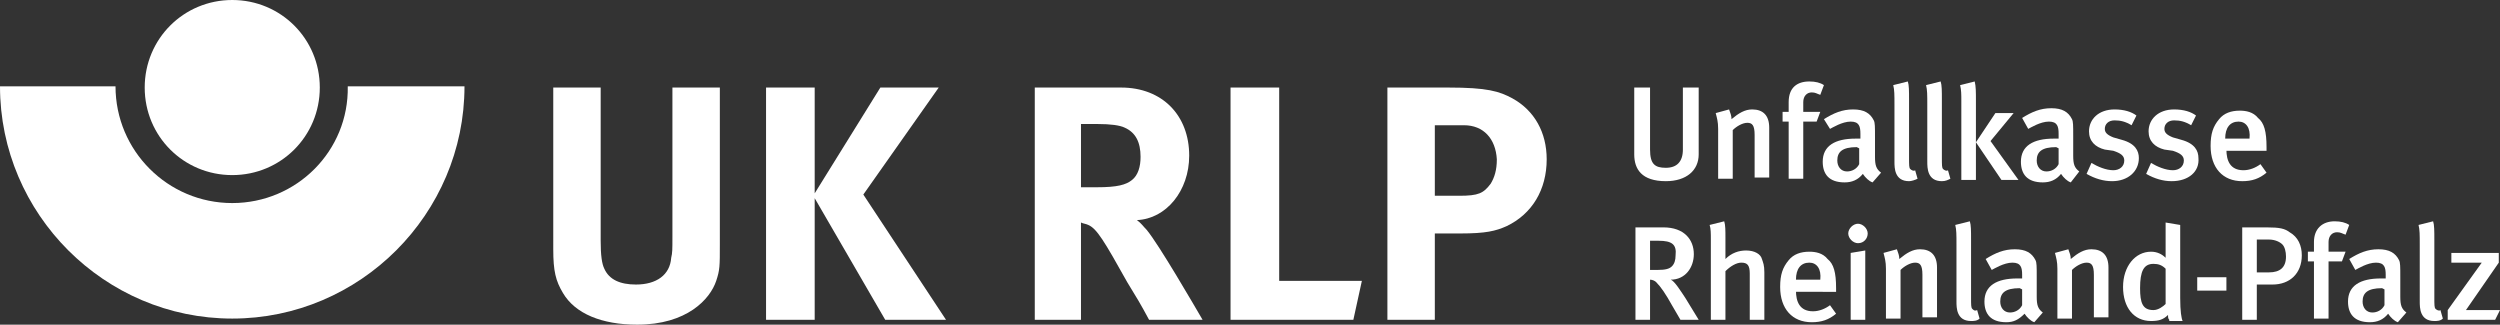
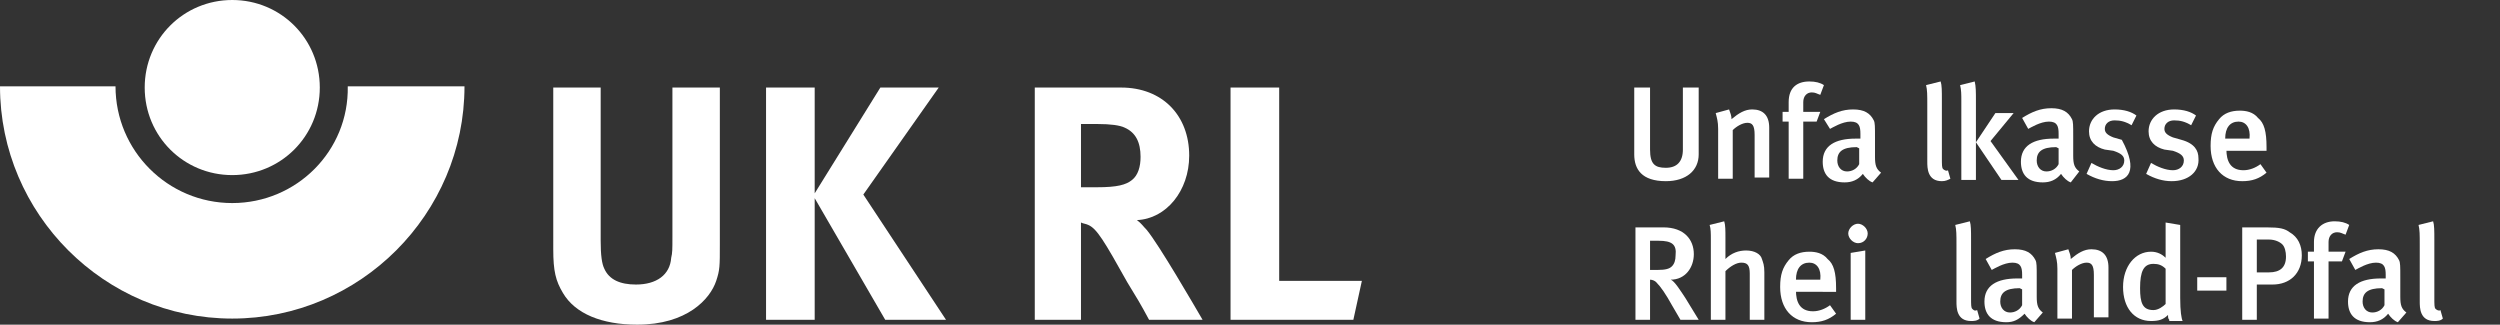
<svg xmlns="http://www.w3.org/2000/svg" viewBox="0 0 205.6 26.7">
  <rect x="0" y="0" width="205.6" height="26.7" fill="#333333" stroke="none" />
  <style>.a{fill:#FFF;}</style>
  <path d="M19.1 16.7c-5.3 0-9.6-4.3-9.6-9.6H0c0 10.5 8.6 19.1 19.1 19.1 10.5 0 19.1-8.6 19.1-19.1h-9.6C28.7 12.4 24.4 16.7 19.1 16.7" class="a" />
  <path d="M26.3 7.2c0 4-3.2 7.2-7.2 7.2 -4 0-7.2-3.2-7.2-7.2 0-4 3.2-7.2 7.2-7.2C23.1 0 26.3 3.2 26.3 7.2" class="a" />
  <path d="M58.9 23.1c-0.5 1.5-2.4 3.6-6.5 3.6 -2.9 0-5.1-0.9-6.1-2.6 -0.6-1-0.8-1.8-0.8-3.6V7.2h3.9v12.6c0 1.2 0.1 1.9 0.3 2.3 0.4 0.9 1.3 1.3 2.6 1.3 1.7 0 2.8-0.8 2.9-2.2 0.1-0.4 0.1-0.7 0.1-1.7V7.2h3.9v12.9C59.2 21.9 59.2 22.2 58.9 23.1" class="a" />
  <polygon points="72.8 26.3 67 16.3 67 26.3 63 26.3 63 7.2 67 7.2 67 15.9 72.4 7.2 77.2 7.2 71 16 77.8 26.3 " class="a" />
  <path d="M94.5 26.3c-0.7-1.3-1-1.8-1.8-3.1 -1.9-3.4-2.5-4.4-3.2-4.7 -0.2-0.1-0.4-0.1-0.6-0.2v8h-3.8V7.2h7.1c3.4 0 5.6 2.3 5.6 5.6 0 2.9-1.9 5.2-4.3 5.3 0.4 0.3 0.5 0.5 0.8 0.8 1 1.2 3.9 6.2 4.6 7.4H94.5zM92.5 10.5c-0.4-0.2-1.2-0.3-2.2-0.3h-1.4v5.2h1.3c1.7 0 2.4-0.2 2.9-0.6 0.5-0.4 0.7-1.1 0.7-1.9C93.8 11.7 93.4 10.9 92.5 10.5" class="a" />
  <polygon points="111.3 26.3 101.2 26.3 101.2 7.2 105.2 7.2 105.2 23.1 112 23.1 " class="a" />
-   <path d="M123.9 18.6c-0.9 0.4-1.7 0.6-3.8 0.6H118v7.1h-3.9V7.2h5c3.2 0 4.2 0.3 5.3 0.9 1.8 1 2.8 2.8 2.8 5C127.2 15.6 126 17.6 123.9 18.6M120.4 10.3H118v5.8h2c1.6 0 2-0.2 2.6-1 0.3-0.5 0.5-1.1 0.5-2C123 11.4 122 10.3 120.4 10.3" class="a" />
  <path d="M137 14.9c-2 0-2.6-1-2.6-2.2V7.2h1.3v5.1c0 1.2 0.4 1.5 1.3 1.5 0.9 0 1.4-0.5 1.4-1.5V7.2h1.3v5.5C139.7 14 138.7 14.9 137 14.9" class="a" />
  <path d="M144.3 14.8v-3.7c0-0.8-0.2-1-0.6-1 -0.4 0-0.9 0.3-1.2 0.6v4h-1.2v-4.1c0-0.6-0.1-0.9-0.2-1.3l1.1-0.3c0.1 0.3 0.2 0.5 0.2 0.8 0.6-0.5 1.1-0.8 1.7-0.8 0.9 0 1.4 0.5 1.4 1.5v4.1H144.3z" class="a" />
  <path d="M149.7 7.8c-0.3-0.1-0.4-0.2-0.7-0.2 -0.4 0-0.7 0.3-0.7 0.8v0.8h1.4l-0.3 0.8h-1.1v4.7h-1.2V10h-0.5V9.2h0.5c0-0.1 0-0.4 0-0.8 0-1.2 0.7-1.7 1.7-1.7 0.5 0 0.9 0.1 1.2 0.3L149.7 7.8z" class="a" />
  <path d="M154 15c-0.3-0.1-0.6-0.4-0.8-0.7 -0.4 0.5-0.9 0.7-1.5 0.7 -1.3 0-1.8-0.7-1.8-1.7 0-1.3 1-1.9 2.7-1.9h0.4V11c0-0.6-0.1-1-0.8-1 -0.7 0-1.5 0.5-1.7 0.6L150 9.8c0.8-0.5 1.5-0.8 2.4-0.8 0.9 0 1.4 0.3 1.7 0.9 0.1 0.2 0.1 0.5 0.1 1.4l0 1.6c0 0.7 0.1 1 0.5 1.3L154 15zM152.7 12.1c-1.2 0-1.6 0.4-1.6 1.1 0 0.5 0.3 0.9 0.8 0.9 0.4 0 0.8-0.2 1-0.6l0-1.3L152.7 12.1z" class="a" />
-   <path d="M157 14.9c-1.2 0-1.2-1.1-1.2-1.6V8.6c0-0.8 0-1.2-0.1-1.6l1.2-0.3C157 7 157 7.5 157 8.2v4.7c0 0.7 0 0.9 0.1 1 0.1 0.1 0.3 0.2 0.4 0.1l0.2 0.7C157.5 14.8 157.2 14.9 157 14.9" class="a" />
  <path d="M159.7 14.9c-1.2 0-1.2-1.1-1.2-1.6V8.6c0-0.8 0-1.2-0.1-1.6l1.2-0.3c0.1 0.3 0.1 0.8 0.1 1.5v4.7c0 0.7 0 0.9 0.1 1 0.1 0.1 0.3 0.2 0.4 0.1l0.2 0.7C160.2 14.8 160 14.9 159.7 14.9" class="a" />
  <path d="M161.3 14.8V8.3c0-0.5 0-0.9-0.1-1.3l1.2-0.3c0.1 0.4 0.1 0.9 0.1 1.5v6.6H161.3zM164.6 14.8l-2.1-3.1 1.6-2.4h1.5l-1.9 2.3 2.3 3.2H164.6z" class="a" />
  <path d="M170.3 15c-0.3-0.1-0.6-0.4-0.8-0.7 -0.4 0.5-0.9 0.7-1.5 0.7 -1.3 0-1.8-0.7-1.8-1.7 0-1.3 1-1.9 2.7-1.9h0.4V11c0-0.6-0.1-1-0.8-1 -0.7 0-1.5 0.5-1.7 0.6l-0.5-0.9c0.8-0.5 1.5-0.8 2.4-0.8 0.9 0 1.4 0.3 1.7 0.9 0.1 0.2 0.1 0.5 0.1 1.4l0 1.6c0 0.7 0.1 1 0.5 1.3L170.3 15zM169.1 12.1c-1.2 0-1.6 0.4-1.6 1.1 0 0.5 0.3 0.9 0.8 0.9 0.4 0 0.8-0.2 1-0.6l0-1.3L169.1 12.1z" class="a" />
-   <path d="M173.7 14.9c-0.7 0-1.4-0.2-2.1-0.6l0.4-0.9c0.5 0.3 1.2 0.6 1.8 0.6 0.5 0 0.9-0.3 0.9-0.8 0-0.4-0.3-0.6-0.9-0.8l-0.7-0.1c-0.8-0.2-1.3-0.7-1.3-1.5 0-1 0.8-1.8 2.1-1.8 0.8 0 1.4 0.2 1.8 0.5l-0.4 0.8c-0.5-0.3-0.9-0.4-1.4-0.4 -0.5 0-0.8 0.3-0.8 0.7 0 0.3 0.2 0.5 0.7 0.7l0.7 0.2c1.1 0.3 1.4 0.9 1.4 1.5C175.9 14.1 175 14.9 173.7 14.9" class="a" />
+   <path d="M173.7 14.9c-0.7 0-1.4-0.2-2.1-0.6l0.4-0.9c0.5 0.3 1.2 0.6 1.8 0.6 0.5 0 0.9-0.3 0.9-0.8 0-0.4-0.3-0.6-0.9-0.8l-0.7-0.1c-0.8-0.2-1.3-0.7-1.3-1.5 0-1 0.8-1.8 2.1-1.8 0.8 0 1.4 0.2 1.8 0.5l-0.4 0.8c-0.5-0.3-0.9-0.4-1.4-0.4 -0.5 0-0.8 0.3-0.8 0.7 0 0.3 0.2 0.5 0.7 0.7l0.7 0.2C175.9 14.1 175 14.9 173.7 14.9" class="a" />
  <path d="M178.6 14.9c-0.7 0-1.4-0.2-2.1-0.6l0.4-0.9c0.5 0.3 1.2 0.6 1.8 0.6 0.5 0 0.9-0.3 0.9-0.8 0-0.4-0.3-0.6-0.9-0.8l-0.7-0.1c-0.8-0.2-1.3-0.7-1.3-1.5 0-1 0.8-1.8 2.1-1.8 0.8 0 1.4 0.2 1.8 0.5l-0.4 0.8c-0.5-0.3-0.9-0.4-1.4-0.4 -0.5 0-0.8 0.3-0.8 0.7 0 0.3 0.2 0.5 0.7 0.7l0.7 0.2c1.1 0.3 1.4 0.9 1.4 1.5C180.9 14.1 180 14.9 178.6 14.9" class="a" />
  <path d="M183.1 12.3L183.1 12.3c0 0.9 0.3 1.7 1.4 1.7 0.5 0 1-0.2 1.4-0.5l0.5 0.7c-0.6 0.5-1.2 0.7-2 0.7 -1.6 0-2.6-1.1-2.6-2.9 0-1 0.2-1.6 0.7-2.2 0.4-0.5 1-0.7 1.7-0.7 0.5 0 1.1 0.1 1.5 0.6 0.5 0.4 0.7 1.1 0.7 2.4v0.3H183.1zM184.1 10c-0.7 0-1.1 0.5-1.1 1.4h2C185.1 10.5 184.7 10 184.1 10" class="a" />
  <path d="M138.2 26.3l-0.7-1.2c-0.5-0.9-0.9-1.5-1.3-1.9 -0.1-0.1-0.3-0.2-0.5-0.2v3.3h-1.2v-7.6h2.3c1.7 0 2.5 1 2.5 2.2 0 1.1-0.7 2.1-1.9 2.1 0.3 0.1 0.8 0.9 1.2 1.5l1.1 1.8H138.2zM136.4 19.8h-0.7v2.4h0.6c0.7 0 1-0.1 1.2-0.3 0.2-0.2 0.3-0.5 0.3-0.9C137.9 20.1 137.5 19.8 136.4 19.8" class="a" />
  <path d="M143.9 26.3v-3.8c0-0.7-0.2-0.9-0.7-0.9 -0.4 0-0.9 0.3-1.3 0.7v4h-1.2v-6.6c0-0.5 0-0.9-0.1-1.2l1.2-0.3c0.1 0.3 0.1 0.8 0.1 1.3v1.2c0 0.3 0 0.6 0 0.6 0.5-0.5 1.1-0.7 1.7-0.7 0.7 0 1.2 0.3 1.3 0.7 0.1 0.3 0.2 0.5 0.2 1.1v3.9H143.9z" class="a" />
  <path d="M147.7 23.9L147.7 23.9c0 0.9 0.3 1.7 1.4 1.7 0.5 0 1-0.2 1.4-0.5l0.5 0.7c-0.6 0.5-1.2 0.7-2 0.7 -1.6 0-2.6-1.1-2.6-2.9 0-1 0.2-1.6 0.7-2.2 0.4-0.5 1-0.7 1.7-0.7 0.5 0 1.1 0.1 1.5 0.6 0.5 0.4 0.7 1.1 0.7 2.4v0.3H147.7zM148.8 21.6c-0.7 0-1.1 0.5-1.1 1.4h2C149.8 22.1 149.4 21.6 148.8 21.6" class="a" />
  <path d="M152.8 20c-0.4 0-0.8-0.4-0.8-0.8 0-0.4 0.4-0.8 0.8-0.8 0.4 0 0.8 0.4 0.8 0.8C153.6 19.6 153.3 20 152.8 20M152.2 26.3v-5.5l1.2-0.2v5.7H152.2z" class="a" />
-   <path d="M158.1 26.3v-3.7c0-0.8-0.2-1-0.6-1 -0.4 0-0.9 0.3-1.2 0.6v4h-1.2v-4.1c0-0.6-0.1-0.9-0.2-1.3l1.1-0.3c0.1 0.3 0.2 0.5 0.2 0.8 0.6-0.5 1.1-0.8 1.7-0.8 0.9 0 1.4 0.5 1.4 1.5v4.1H158.1z" class="a" />
  <path d="M162.1 26.4c-1.2 0-1.2-1.1-1.2-1.6v-4.7c0-0.8 0-1.2-0.1-1.6l1.2-0.3c0.1 0.3 0.1 0.8 0.1 1.5v4.7c0 0.7 0 0.9 0.1 1 0.1 0.1 0.2 0.2 0.4 0.1l0.2 0.7C162.6 26.4 162.3 26.4 162.1 26.4" class="a" />
  <path d="M167.3 26.5c-0.3-0.1-0.6-0.4-0.8-0.7 -0.5 0.5-0.9 0.7-1.5 0.7 -1.3 0-1.8-0.7-1.8-1.7 0-1.3 1-1.9 2.7-1.9h0.4v-0.3c0-0.6-0.1-1-0.8-1 -0.7 0-1.5 0.5-1.7 0.6l-0.5-0.9c0.8-0.5 1.5-0.8 2.4-0.8 0.9 0 1.4 0.3 1.7 0.9 0.1 0.2 0.1 0.5 0.1 1.4l0 1.6c0 0.7 0.1 1 0.5 1.3L167.3 26.5zM166.1 23.7c-1.2 0-1.6 0.4-1.6 1.1 0 0.5 0.3 0.9 0.8 0.9 0.4 0 0.8-0.2 1-0.6l0-1.3L166.1 23.7z" class="a" />
  <path d="M172.2 26.3v-3.7c0-0.8-0.2-1-0.6-1 -0.4 0-0.9 0.3-1.2 0.6v4h-1.2v-4.1c0-0.6-0.1-0.9-0.2-1.3l1.1-0.3c0.1 0.3 0.2 0.5 0.2 0.8 0.6-0.5 1.1-0.8 1.7-0.8 0.9 0 1.4 0.5 1.4 1.5v4.1H172.2z" class="a" />
  <path d="M178.4 26.3c-0.1-0.1-0.1-0.2-0.1-0.4 -0.4 0.4-0.8 0.5-1.4 0.5 -1.4 0-2.3-1.1-2.3-2.8 0-1.7 1-2.9 2.3-2.9 0.5 0 0.9 0.2 1.2 0.5 0-0.1 0-0.5 0-0.9v-2l1.2 0.2v6c0 1.1 0.1 1.7 0.2 1.9H178.4zM178.1 22.1c-0.3-0.3-0.6-0.4-1-0.4 -0.8 0-1.1 0.6-1.1 2 0 1.2 0.2 1.8 1.1 1.8 0.4 0 0.8-0.3 1-0.5V22.1z" class="a" />
  <rect x="180.7" y="22.8" width="2.4" height="1.1" class="a" />
  <path d="M186.9 23.4h-1.3v2.9h-1.2v-7.6h2c1.1 0 1.5 0.1 1.9 0.4 0.7 0.4 1 1.1 1 1.9C189.3 22.5 188.3 23.4 186.9 23.4M187.7 20.1c-0.2-0.2-0.6-0.4-1.1-0.4h-1v2.7h1c0.9 0 1.4-0.4 1.4-1.3C188 20.7 187.9 20.3 187.7 20.1" class="a" />
  <path d="M192.9 19.3c-0.3-0.1-0.4-0.2-0.7-0.2 -0.4 0-0.7 0.3-0.7 0.8v0.8h1.4l-0.3 0.8h-1.1v4.7h-1.2v-4.7h-0.5v-0.8h0.5c0-0.1 0-0.4 0-0.8 0-1.1 0.7-1.7 1.7-1.7 0.5 0 0.9 0.1 1.2 0.3L192.9 19.3z" class="a" />
  <path d="M197.2 26.5c-0.3-0.1-0.6-0.4-0.8-0.7 -0.4 0.5-0.9 0.7-1.5 0.7 -1.3 0-1.8-0.7-1.8-1.7 0-1.3 1-1.9 2.7-1.9h0.4v-0.3c0-0.6-0.1-1-0.8-1 -0.7 0-1.5 0.5-1.7 0.6l-0.5-0.9c0.8-0.5 1.5-0.8 2.4-0.8 0.9 0 1.4 0.3 1.7 0.9 0.1 0.2 0.1 0.5 0.1 1.4l0 1.6c0 0.7 0.1 1 0.5 1.3L197.2 26.5zM195.9 23.7c-1.2 0-1.6 0.4-1.6 1.1 0 0.5 0.3 0.9 0.8 0.9 0.4 0 0.8-0.2 1-0.6l0-1.3L195.9 23.7z" class="a" />
  <path d="M200.2 26.4c-1.2 0-1.2-1.1-1.2-1.6v-4.7c0-0.8 0-1.2-0.1-1.6l1.2-0.3c0.1 0.3 0.1 0.8 0.1 1.5v4.7c0 0.7 0 0.9 0.1 1 0.1 0.1 0.3 0.2 0.4 0.1l0.2 0.7C200.7 26.4 200.4 26.4 200.2 26.4" class="a" />
-   <polygon points="205.2 26.3 201.3 26.3 201.3 25.5 204.1 21.6 201.6 21.6 201.6 20.8 205.5 20.8 205.5 21.6 202.8 25.5 205.6 25.5 " class="a" />
</svg>